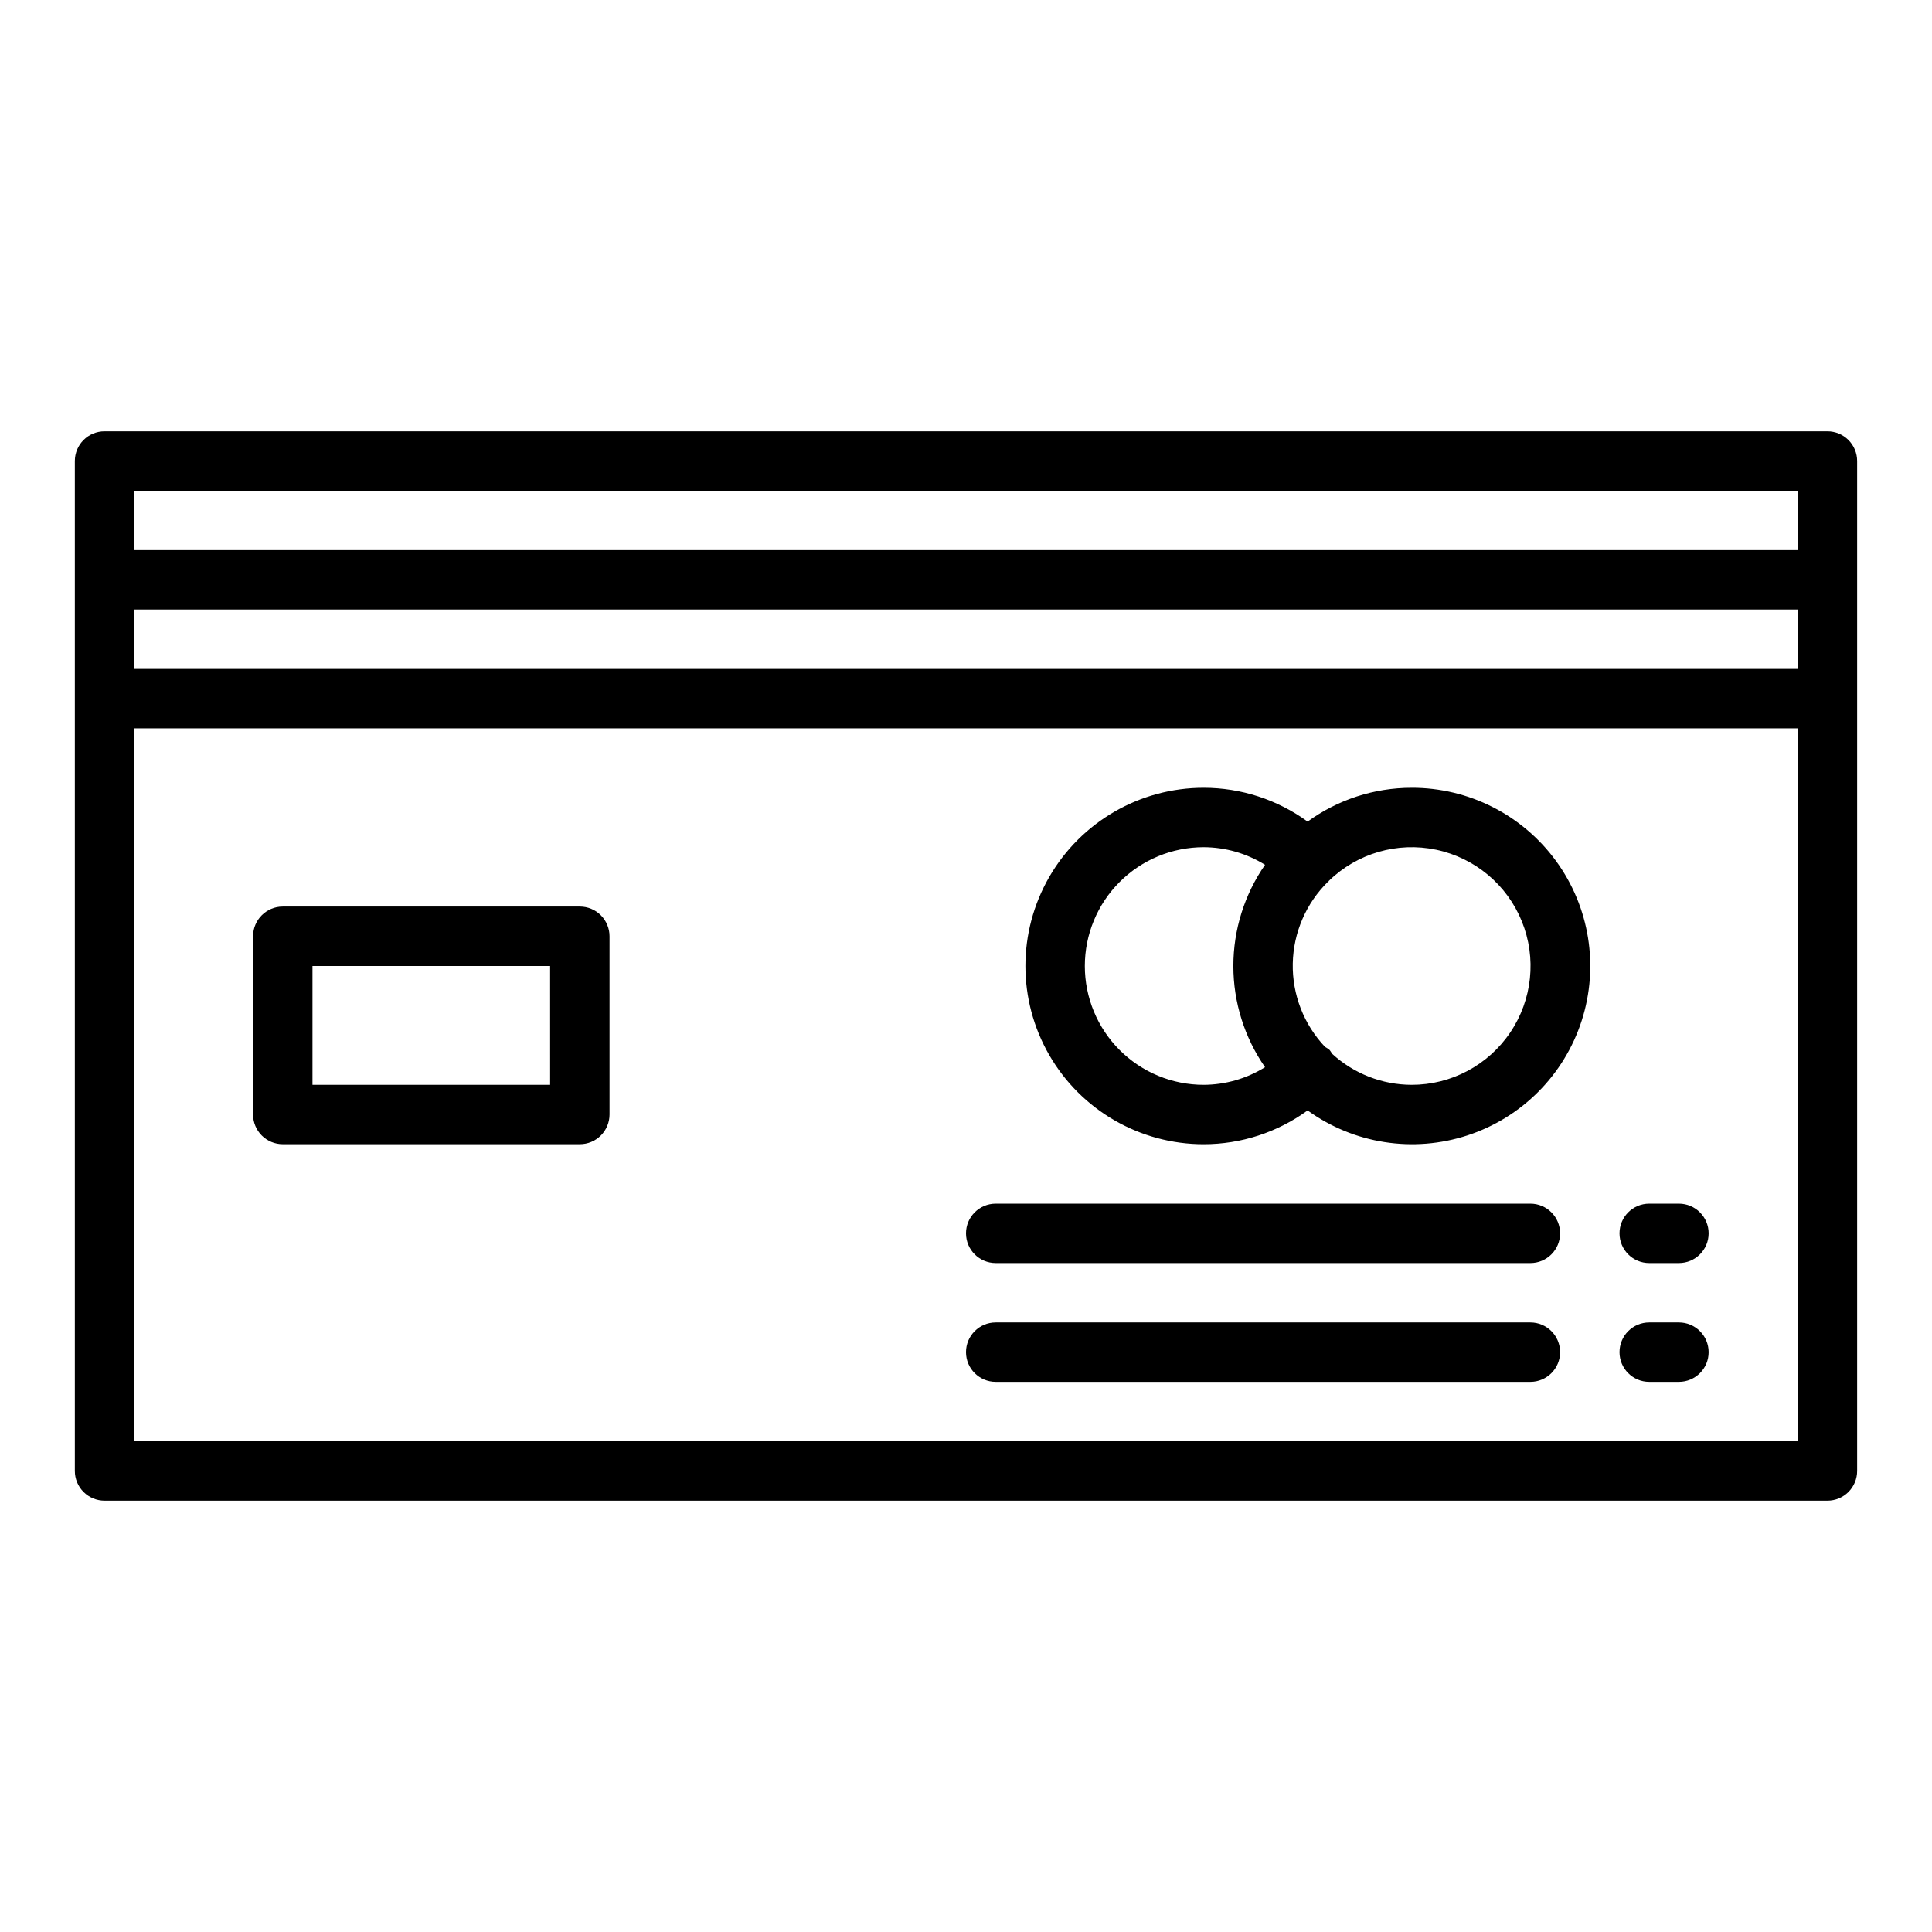
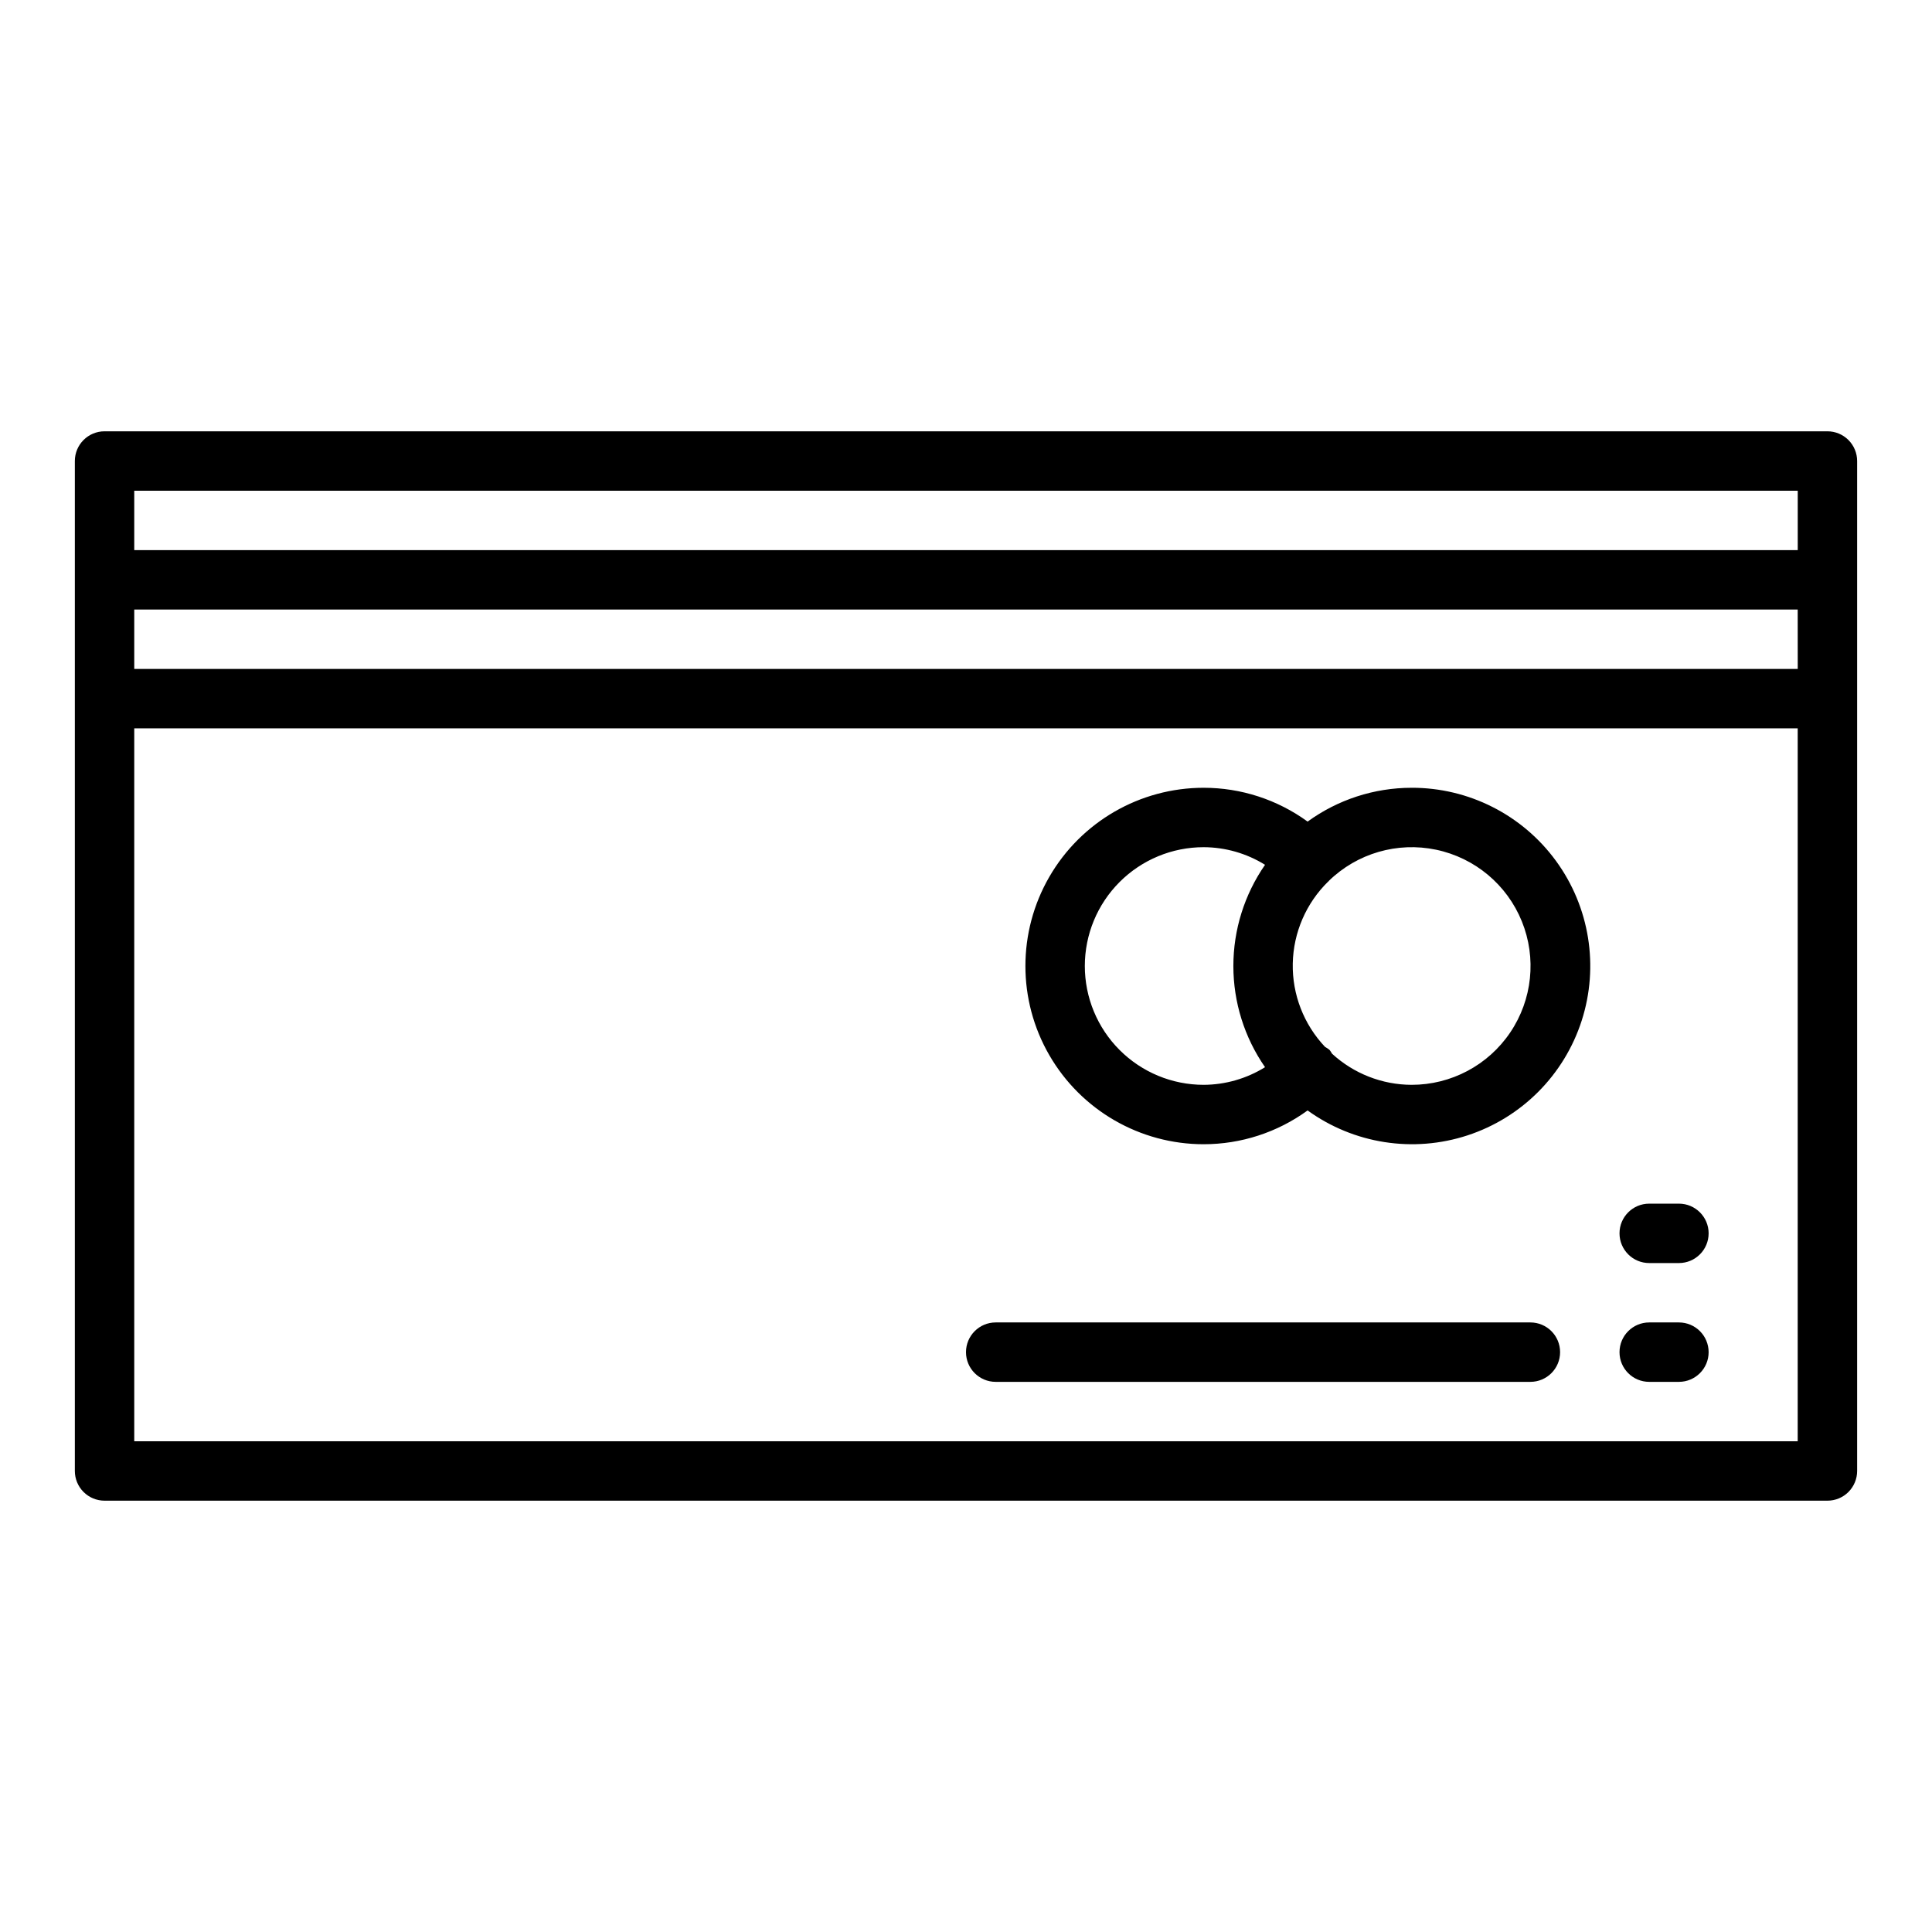
<svg xmlns="http://www.w3.org/2000/svg" fill="#000000" width="800px" height="800px" version="1.1" viewBox="144 144 512 512">
  <g>
    <path d="m628.29 258.3h-456.58c-4.348 0-7.875 3.527-7.875 7.875v267.65c0 2.086 0.832 4.09 2.309 5.566 1.477 1.477 3.477 2.305 5.566 2.305h456.58c2.086 0 4.09-0.828 5.566-2.305 1.473-1.477 2.305-3.481 2.305-5.566v-267.65c0-2.09-0.832-4.09-2.305-5.566-1.477-1.477-3.481-2.309-5.566-2.309zm-7.871 15.742v15.742l-440.84 0.004v-15.742zm0 47.23-440.84 0.004v-15.742h440.83zm-440.84 204.68v-188.93h440.83v188.93z" />
-     <path d="m297.66 384.25h-78.723c-4.348 0-7.871 3.523-7.871 7.871v47.234c0 2.086 0.828 4.09 2.305 5.566 1.477 1.477 3.481 2.305 5.566 2.305h78.723c2.086 0 4.09-0.828 5.566-2.305 1.473-1.477 2.305-3.481 2.305-5.566v-47.234c0-2.086-0.832-4.09-2.305-5.566-1.477-1.477-3.481-2.305-5.566-2.305zm-7.871 47.23-62.98 0.004v-31.488h62.977z" />
-     <path d="m549.57 462.98h-141.7c-4.348 0-7.871 3.523-7.871 7.871s3.523 7.871 7.871 7.871h141.7c4.348 0 7.871-3.523 7.871-7.871s-3.523-7.871-7.871-7.871z" />
    <path d="m588.93 462.98h-7.871c-4.348 0-7.871 3.523-7.871 7.871s3.523 7.871 7.871 7.871h7.871c4.348 0 7.875-3.523 7.875-7.871s-3.527-7.871-7.875-7.871z" />
    <path d="m549.57 494.46h-141.7c-4.348 0-7.871 3.527-7.871 7.875 0 4.348 3.523 7.871 7.871 7.871h141.7c4.348 0 7.871-3.523 7.871-7.871 0-4.348-3.523-7.875-7.871-7.875z" />
    <path d="m588.93 494.46h-7.871c-4.348 0-7.871 3.527-7.871 7.875 0 4.348 3.523 7.871 7.871 7.871h7.871c4.348 0 7.875-3.523 7.875-7.871 0-4.348-3.527-7.875-7.875-7.875z" />
    <path d="m518.08 352.77c-9.898 0.004-19.543 3.141-27.551 8.961-8.004-5.828-17.652-8.965-27.551-8.961-16.875 0-32.469 9.004-40.906 23.617-8.438 14.613-8.438 32.617 0 47.23s24.031 23.617 40.906 23.617c9.898 0.004 19.547-3.133 27.551-8.957 12.254 8.859 28.008 11.316 42.375 6.609 14.371-4.703 25.621-16.008 30.258-30.398 4.637-14.391 2.102-30.133-6.816-42.344s-23.145-19.414-38.266-19.375zm-86.59 47.234c0-8.352 3.316-16.363 9.223-22.266 5.902-5.906 13.914-9.223 22.266-9.223 5.75 0.016 11.383 1.633 16.27 4.668-5.465 7.875-8.395 17.23-8.395 26.816 0 9.582 2.93 18.941 8.395 26.816-4.887 3.035-10.52 4.652-16.27 4.676-8.352 0-16.363-3.32-22.266-9.223-5.906-5.906-9.223-13.914-9.223-22.266zm86.594 31.488h-0.004c-7.812-0.027-15.332-2.973-21.082-8.258-0.188-0.352-0.41-0.688-0.66-1-0.367-0.301-0.762-0.566-1.18-0.789-5.644-5.957-8.719-13.895-8.562-22.098 0.16-8.203 3.539-16.016 9.41-21.75 0.039 0 0.094-0.055 0.141-0.094v-0.055h0.004c7.508-7.316 18.164-10.414 28.426-8.266 10.262 2.148 18.781 9.262 22.723 18.977 3.945 9.715 2.793 20.754-3.07 29.449-5.859 8.691-15.664 13.895-26.148 13.883z" />
  </g>
</svg>